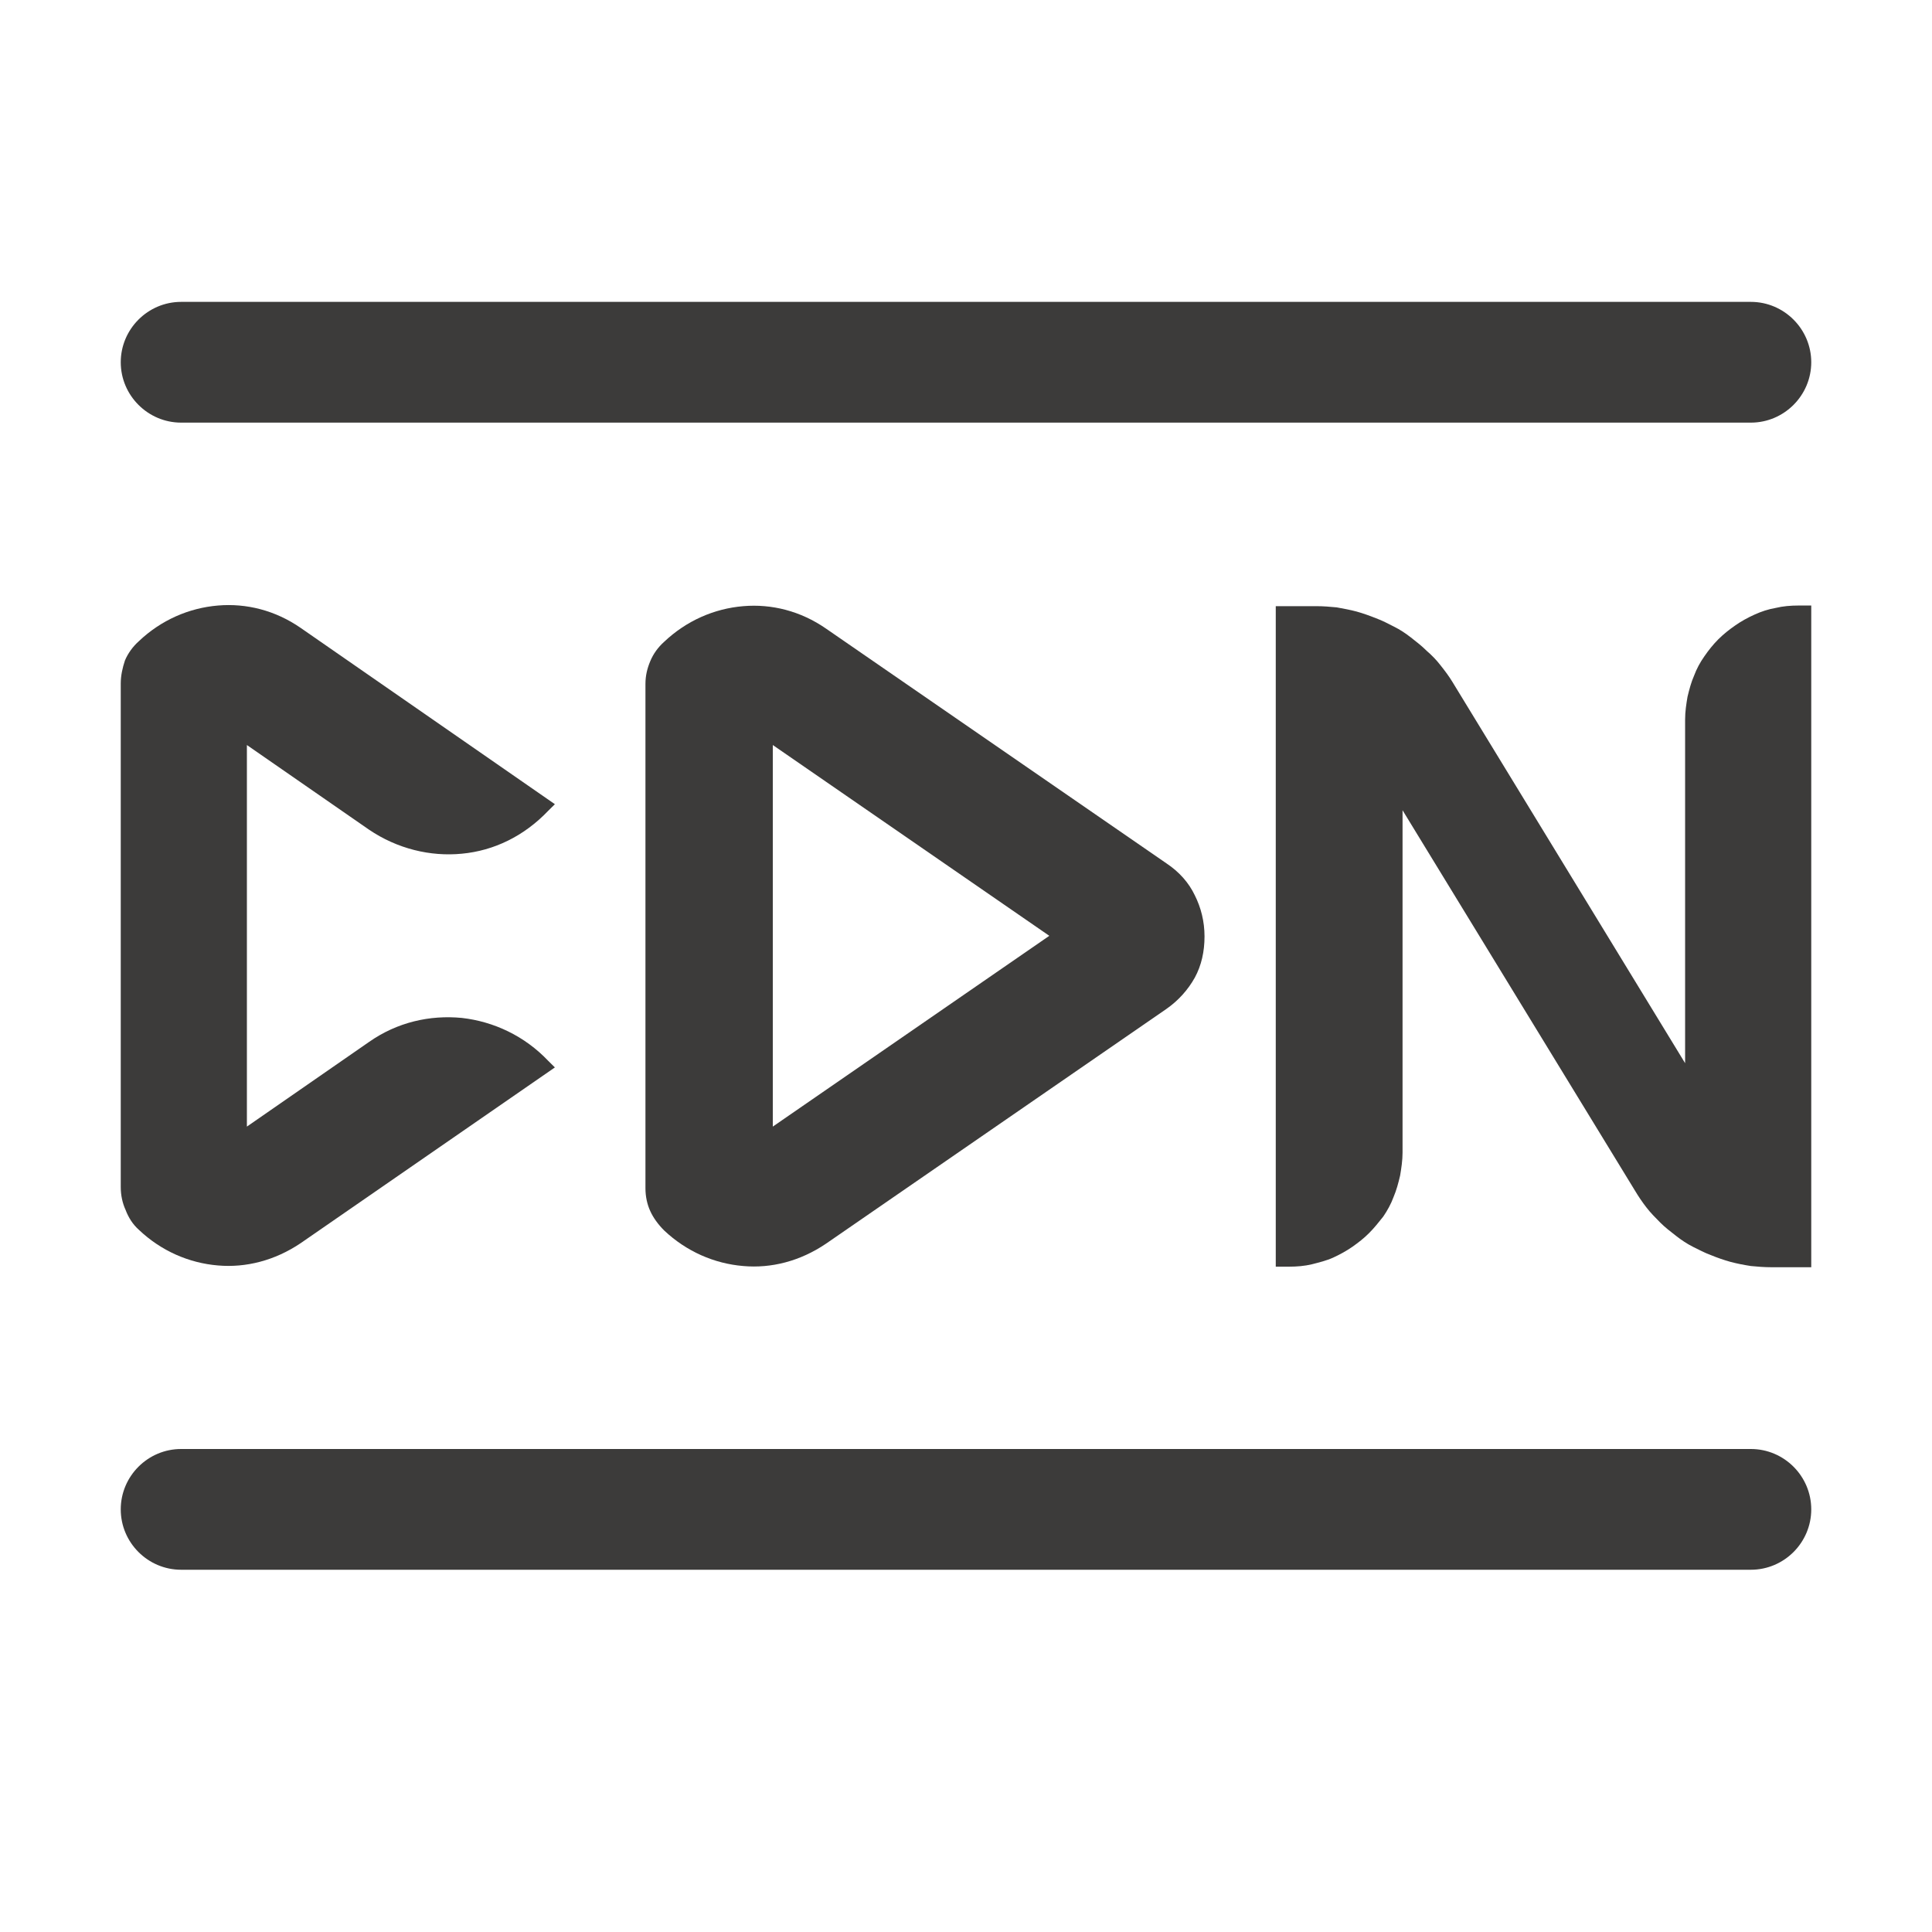
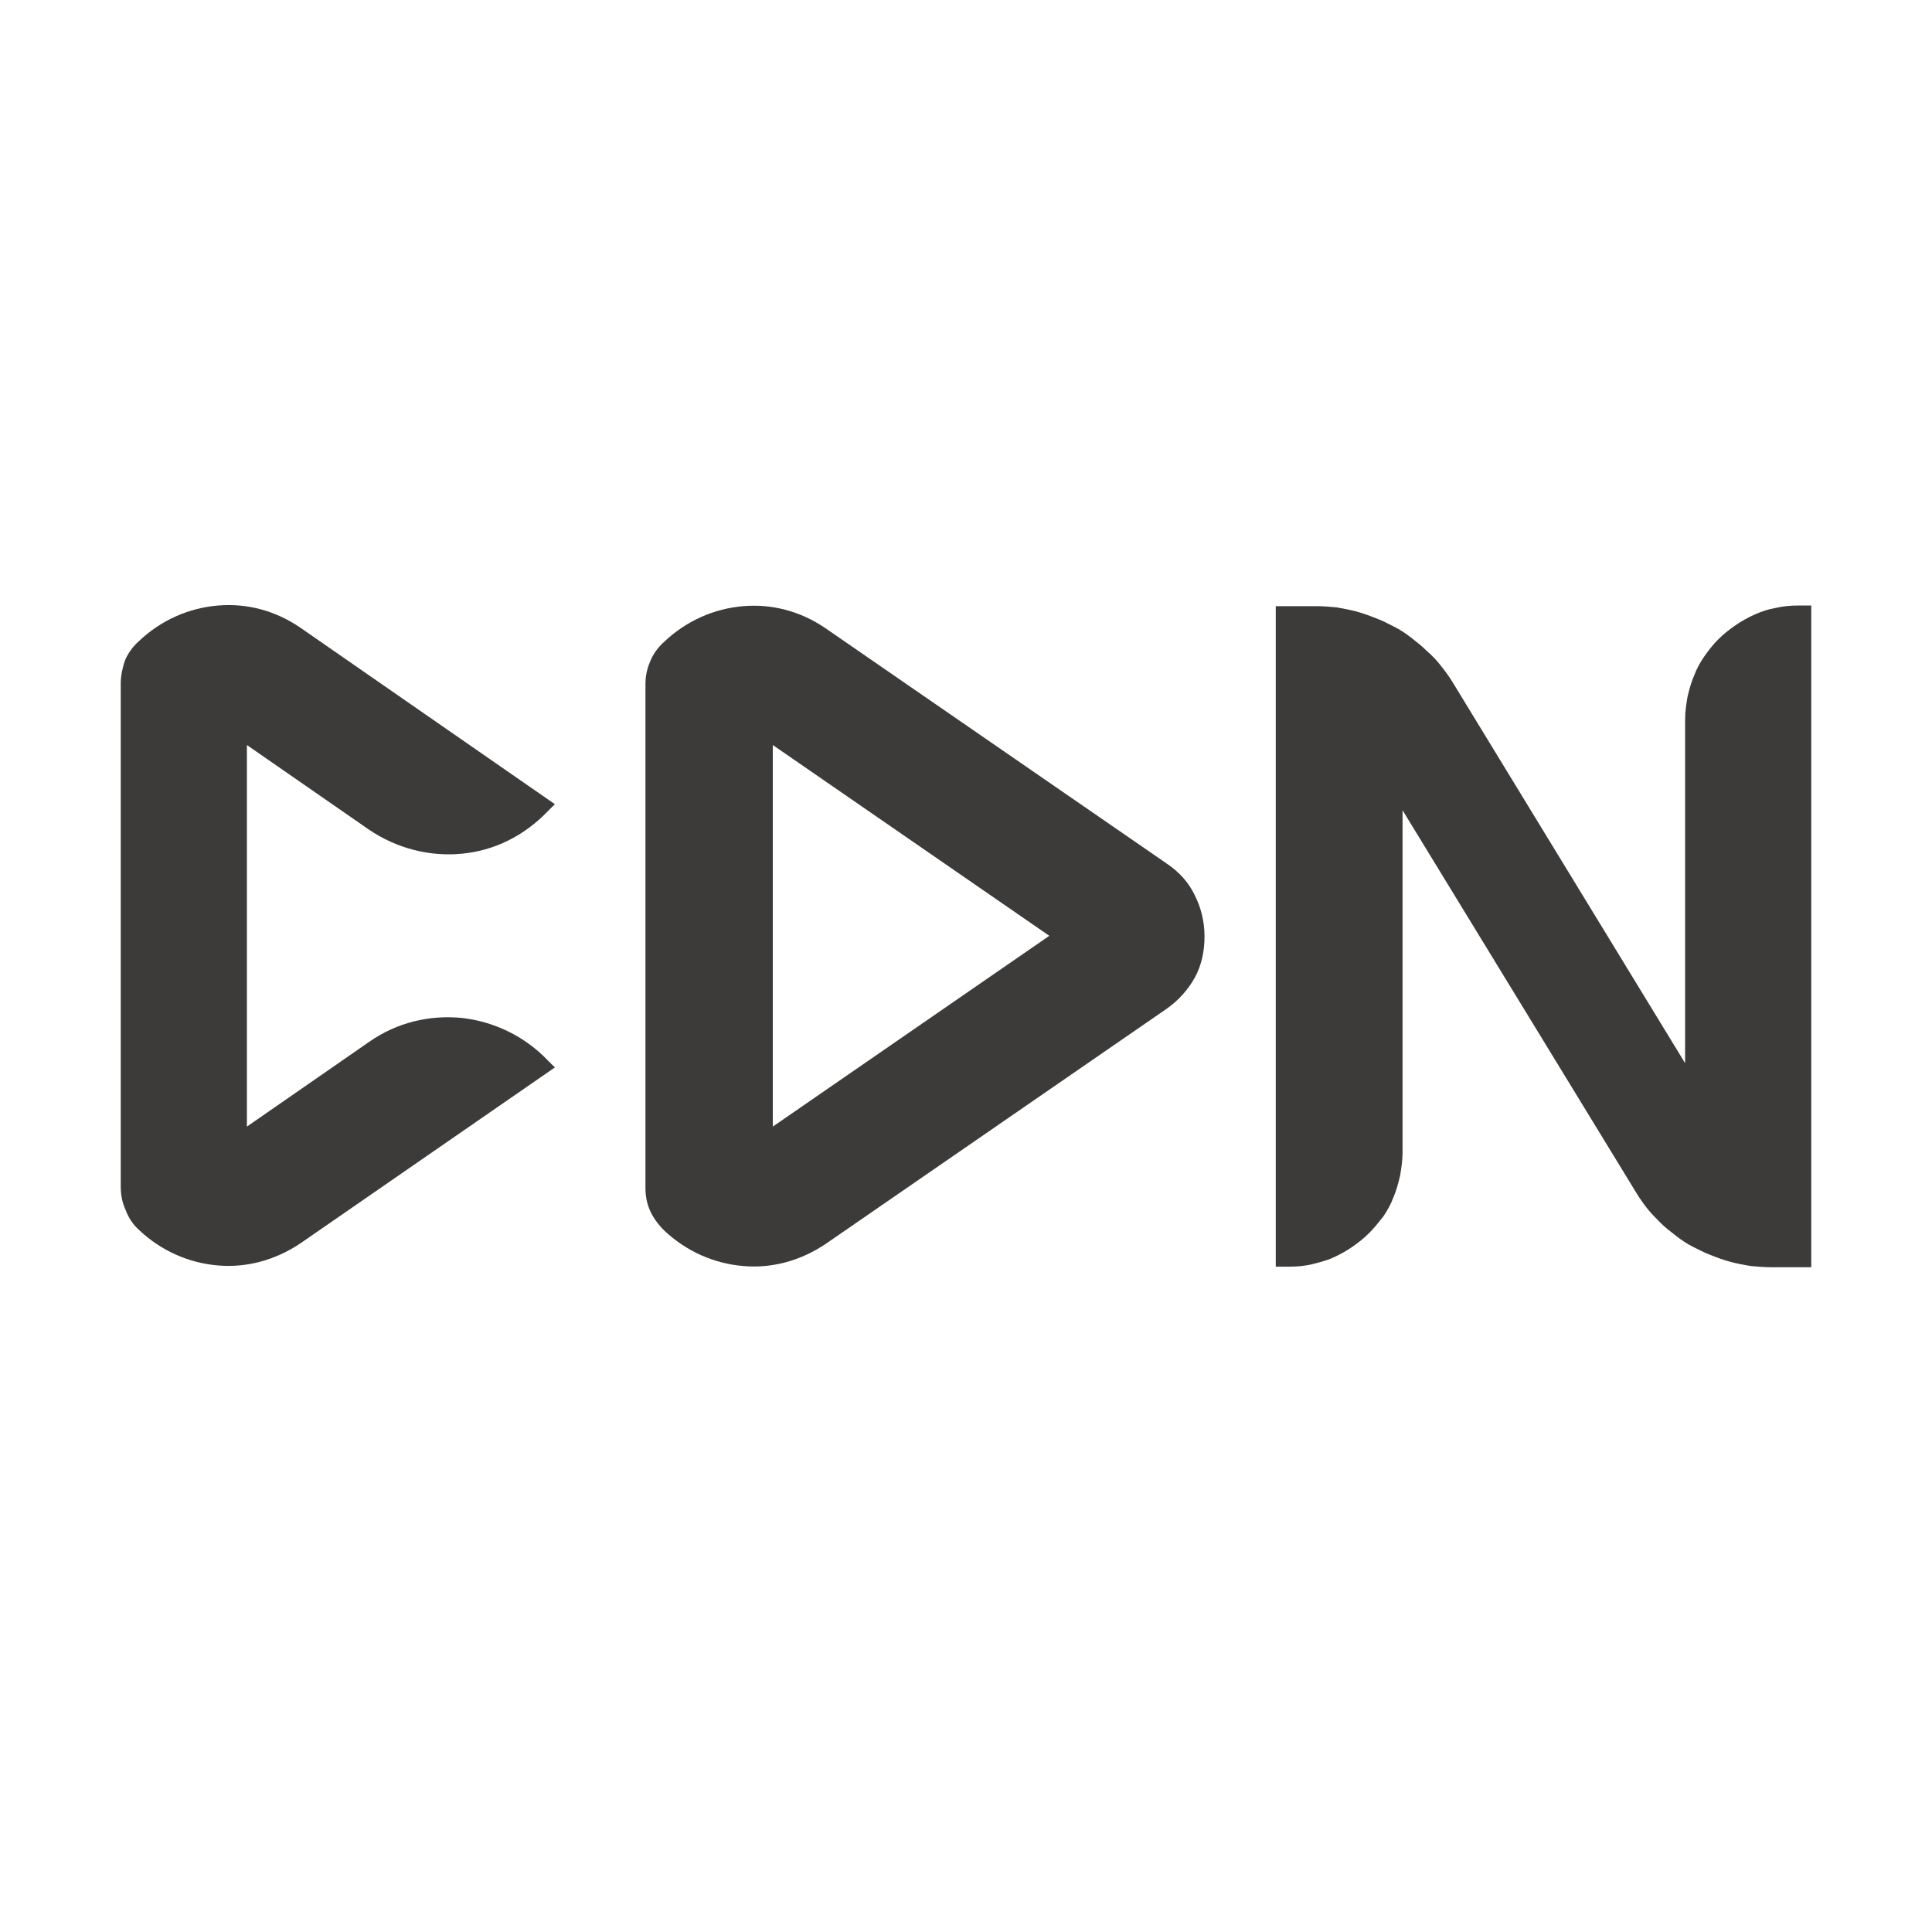
<svg xmlns="http://www.w3.org/2000/svg" width="24" height="24" viewBox="0 0 24 24" fill="none">
  <path d="M14.49 10.725L10.26 7.808C9.945 7.59 9.585 7.5 9.233 7.53C8.873 7.56 8.528 7.71 8.25 7.973C8.175 8.04 8.115 8.123 8.078 8.213C8.04 8.303 8.018 8.393 8.018 8.498V14.76C8.018 14.865 8.04 14.963 8.078 15.045C8.115 15.127 8.175 15.21 8.25 15.285C8.528 15.547 8.873 15.697 9.233 15.727C9.578 15.758 9.938 15.668 10.26 15.45L14.49 12.533C14.64 12.428 14.76 12.293 14.843 12.143C14.925 11.992 14.963 11.82 14.963 11.633C14.963 11.445 14.918 11.273 14.843 11.123C14.768 10.965 14.648 10.83 14.49 10.725ZM9.6 13.995V13.86V9.255L13.035 11.625L9.6 13.995Z" fill="#3C3B3A" />
  <path d="M22.058 7.552C21.968 7.567 21.878 7.597 21.795 7.635C21.713 7.672 21.63 7.717 21.555 7.77C21.48 7.822 21.413 7.875 21.345 7.942C21.278 8.01 21.225 8.077 21.173 8.152C21.12 8.227 21.075 8.31 21.045 8.392C21.008 8.475 20.985 8.565 20.963 8.655C20.948 8.745 20.933 8.835 20.933 8.94V13.207L18.045 8.475C18 8.4 17.948 8.332 17.895 8.265C17.843 8.197 17.783 8.137 17.723 8.085C17.663 8.025 17.595 7.972 17.528 7.92C17.46 7.867 17.393 7.822 17.318 7.785C17.243 7.747 17.175 7.71 17.093 7.68C17.018 7.65 16.935 7.62 16.853 7.597C16.77 7.575 16.688 7.56 16.605 7.545C16.523 7.537 16.44 7.53 16.35 7.53H15.848V15.735H16.013C16.11 15.735 16.208 15.727 16.298 15.705C16.388 15.682 16.478 15.66 16.56 15.623C16.643 15.585 16.725 15.54 16.8 15.488C16.875 15.435 16.943 15.383 17.01 15.315C17.07 15.255 17.13 15.18 17.183 15.113C17.235 15.037 17.28 14.955 17.31 14.873C17.348 14.783 17.37 14.7 17.393 14.602C17.408 14.512 17.423 14.415 17.423 14.318V10.065L20.31 14.79C20.355 14.865 20.4 14.932 20.453 15C20.505 15.068 20.565 15.127 20.625 15.188C20.685 15.248 20.753 15.3 20.82 15.352C20.888 15.405 20.955 15.45 21.03 15.488C21.105 15.525 21.173 15.562 21.255 15.592C21.33 15.623 21.413 15.652 21.495 15.675C21.578 15.697 21.66 15.713 21.75 15.727C21.833 15.735 21.915 15.742 22.005 15.742H22.5V7.522H22.343C22.245 7.522 22.148 7.53 22.058 7.552Z" fill="#3C3B3A" />
  <path d="M1.725 15.277C2.002 15.54 2.348 15.69 2.708 15.72C3.053 15.75 3.413 15.66 3.735 15.443L6.893 13.26L6.81 13.178C6.518 12.87 6.135 12.69 5.737 12.645C5.34 12.607 4.935 12.697 4.582 12.945L3.067 13.995V9.255L4.582 10.305C4.935 10.545 5.348 10.643 5.737 10.605C6.135 10.568 6.51 10.387 6.81 10.072L6.893 9.99L3.735 7.8C3.42 7.582 3.06 7.492 2.708 7.522C2.348 7.552 2.002 7.702 1.725 7.965C1.65 8.032 1.59 8.115 1.552 8.205C1.522 8.295 1.5 8.392 1.5 8.49V11.617V14.745C1.5 14.85 1.522 14.947 1.56 15.03C1.597 15.127 1.65 15.21 1.725 15.277Z" fill="#3C3B3A" />
-   <path d="M2.25 5.25H21.75C22.163 5.25 22.5 4.912 22.5 4.5C22.5 4.088 22.163 3.75 21.75 3.75H2.25C1.837 3.75 1.5 4.088 1.5 4.5C1.5 4.912 1.837 5.25 2.25 5.25Z" fill="#3C3B3A" />
-   <path d="M21.75 18H2.25C1.837 18 1.5 18.337 1.5 18.75C1.5 19.163 1.837 19.5 2.25 19.5H21.75C22.163 19.5 22.5 19.163 22.5 18.75C22.5 18.337 22.163 18 21.75 18Z" fill="#3C3B3A" />
</svg>